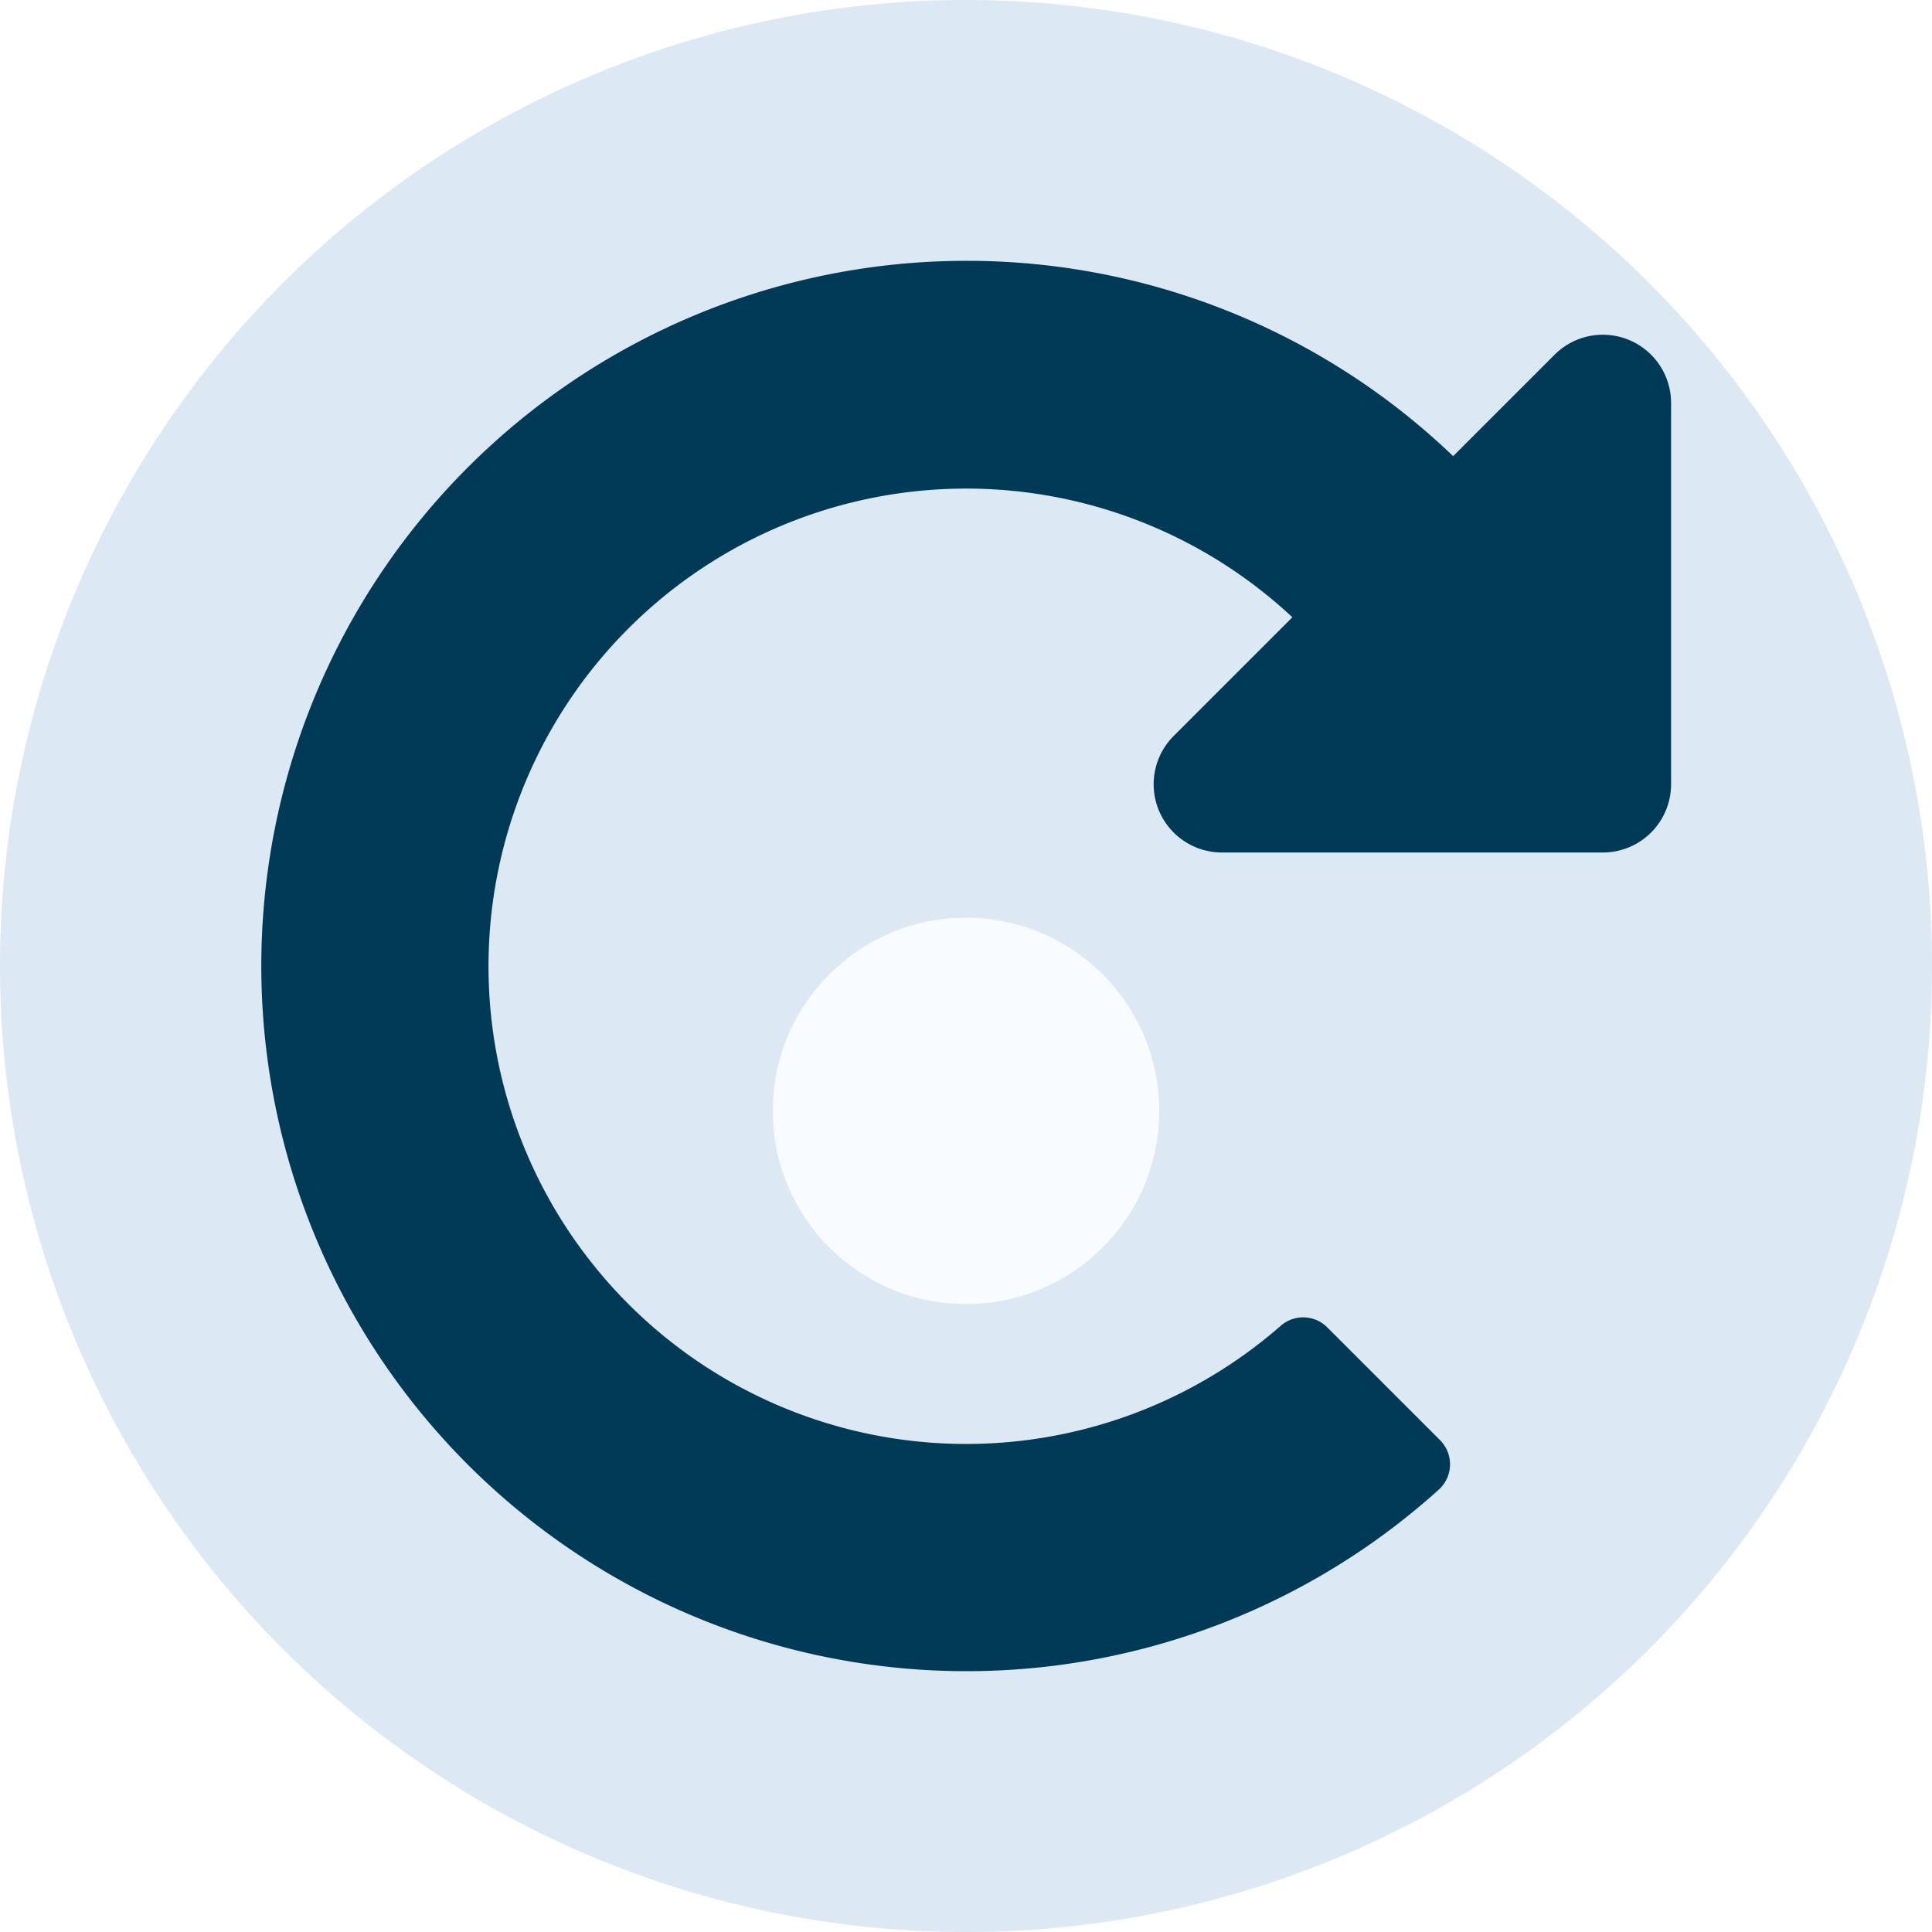
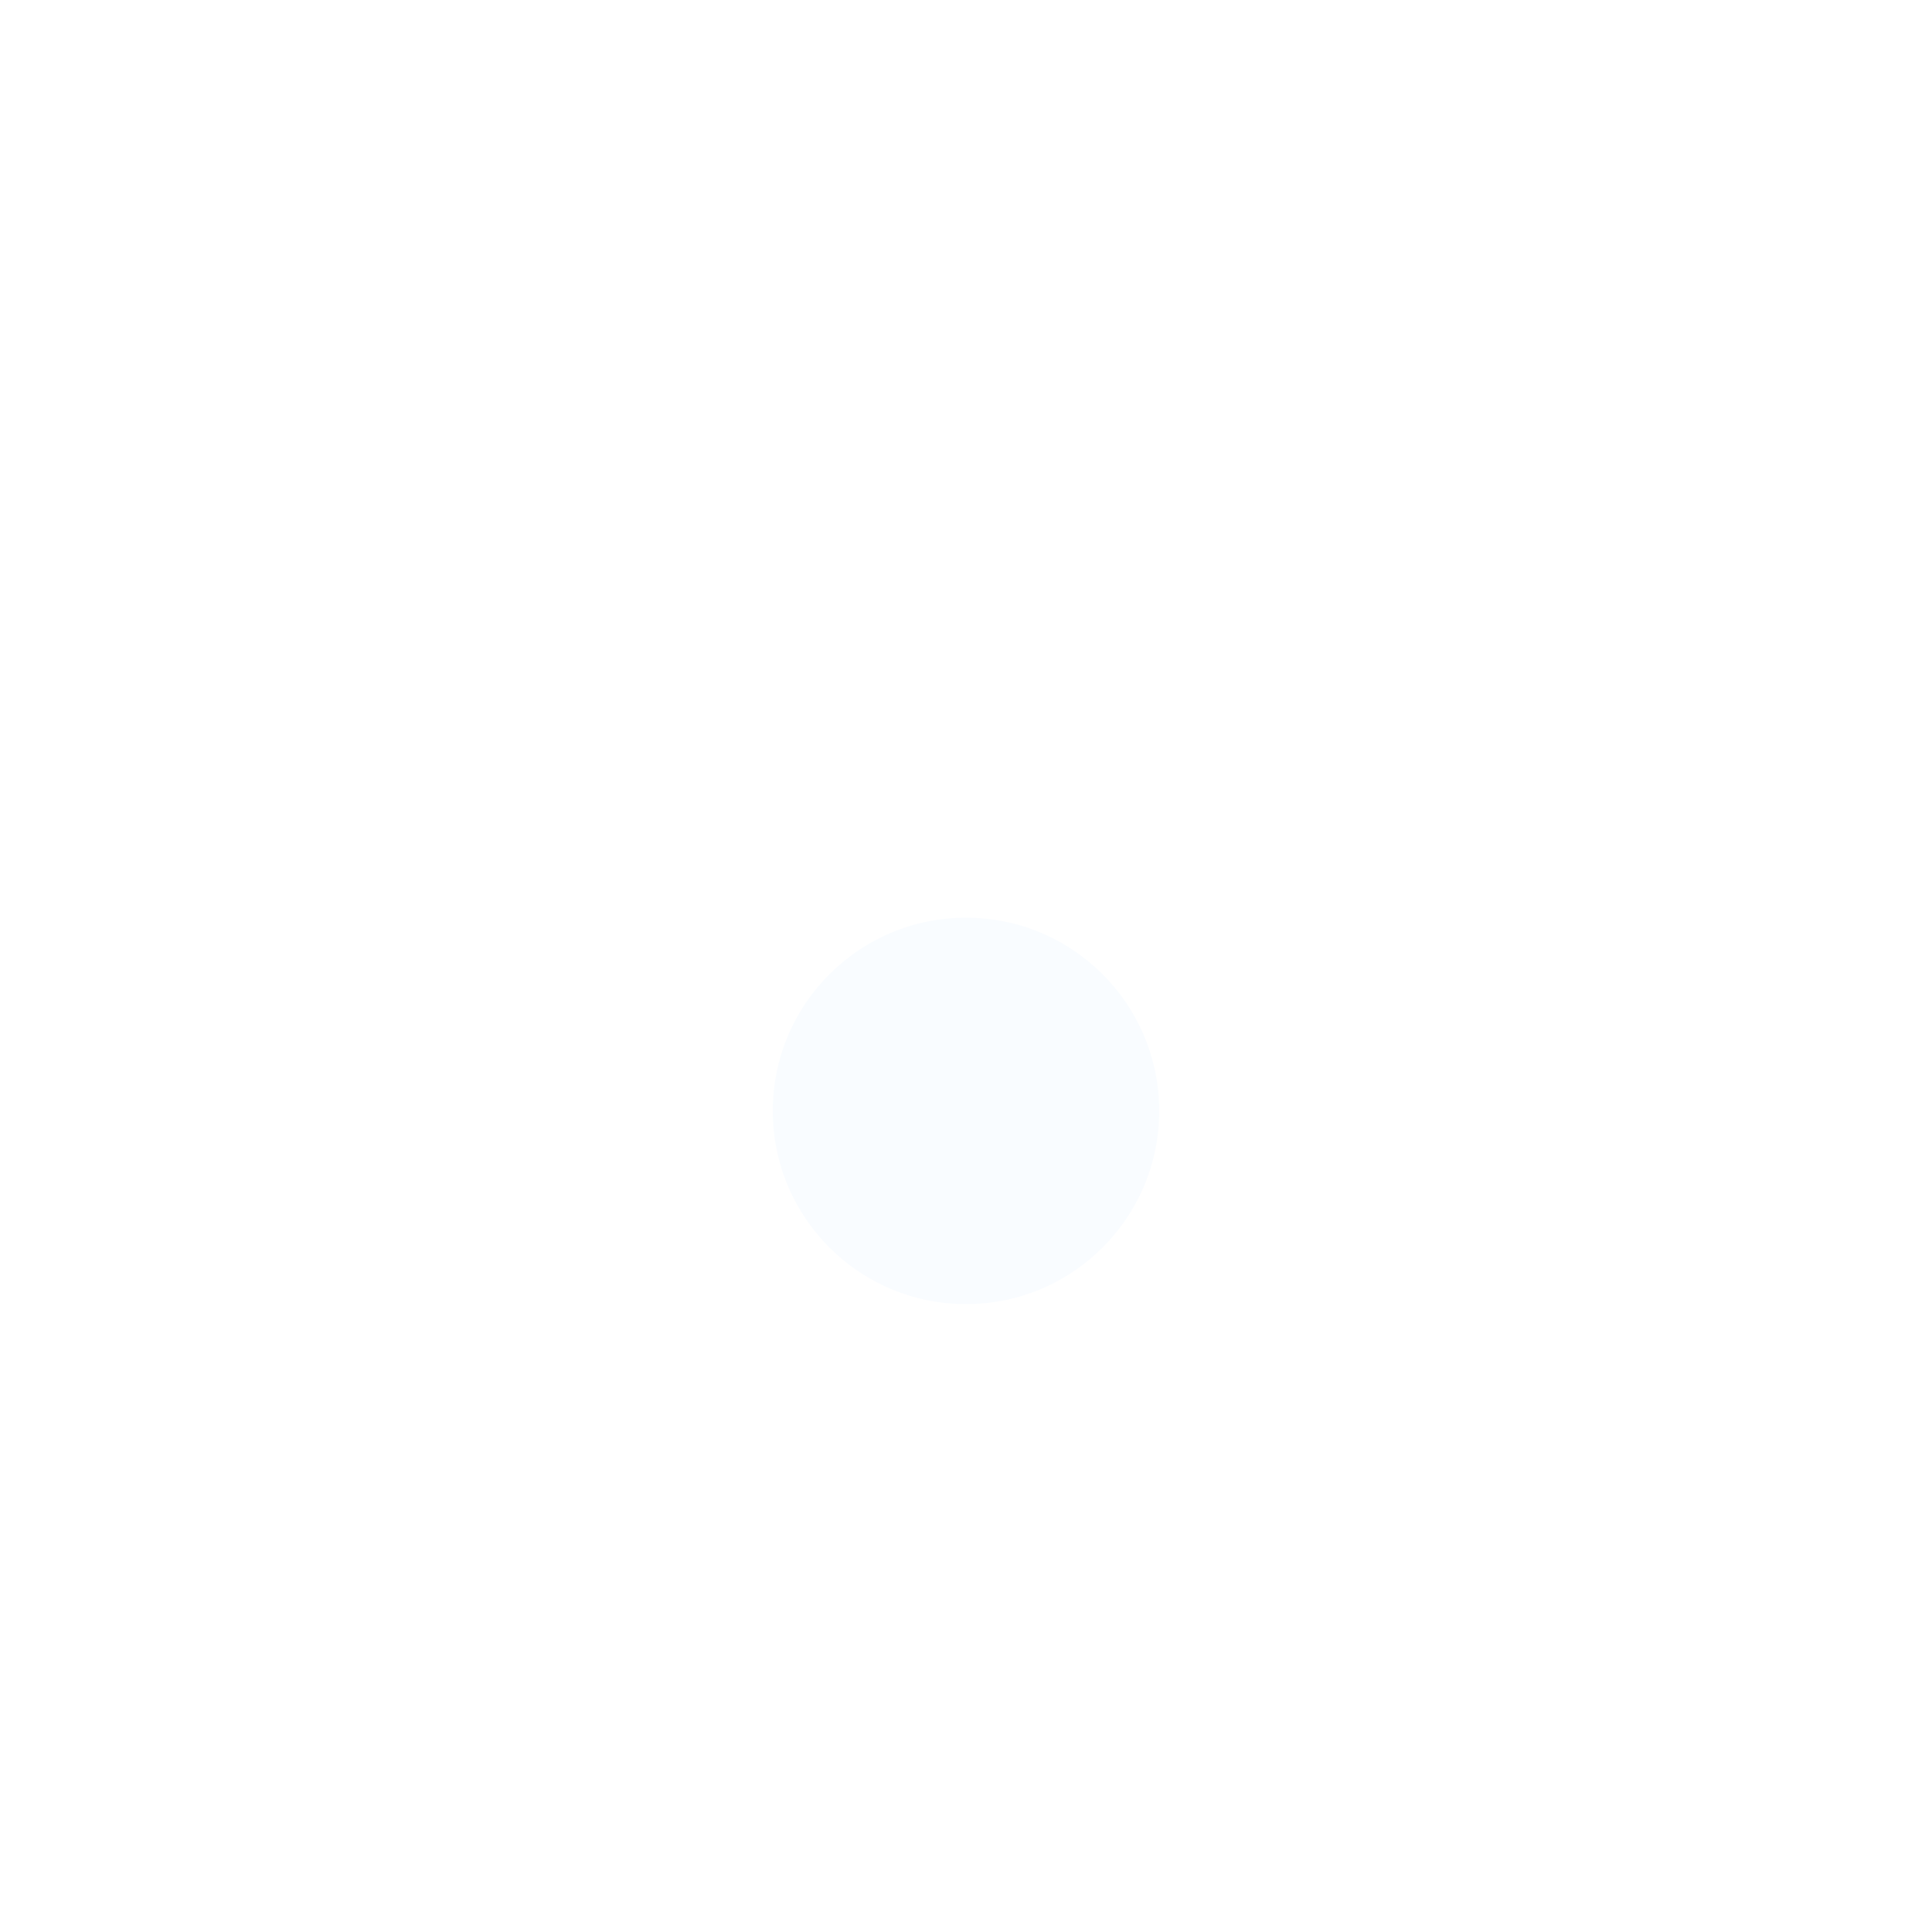
<svg xmlns="http://www.w3.org/2000/svg" width="40" height="40" viewBox="0 0 40 40">
  <defs>
    <style>.a{fill:#dce9f5;}.b{fill:#f9fcff;}.c{fill:#003a57;}.d{filter:url(#a);}</style>
    <filter id="a" x="7" y="10" width="26" height="26" filterUnits="userSpaceOnUse">
      <feOffset dy="3" input="SourceAlpha" />
      <feGaussianBlur stdDeviation="3" result="b" />
      <feFlood flood-opacity="0.161" />
      <feComposite operator="in" in2="b" />
      <feComposite in="SourceGraphic" />
    </filter>
  </defs>
  <g transform="translate(-950 -294)">
-     <path class="a" d="M20,0A20,20,0,1,1,0,20,20,20,0,0,1,20,0Z" transform="translate(950 294)" />
    <g class="d" transform="matrix(1, 0, 0, 1, 950, 294)">
      <circle class="b" cx="4" cy="4" r="4" transform="translate(16 16)" />
    </g>
-     <path class="c" d="M22.628,8a14.551,14.551,0,0,1,10.059,4.044l2.1-2.1a1.413,1.413,0,0,1,2.412,1v7.893a1.413,1.413,0,0,1-1.413,1.413H27.9a1.413,1.413,0,0,1-1-2.412l2.458-2.458a9.89,9.89,0,1,0-.241,14.669.705.705,0,0,1,.964.033l2.335,2.335a.708.708,0,0,1-.028,1.026A14.6,14.6,0,1,1,22.628,8Z" transform="translate(947.399 291.4)" />
  </g>
</svg>